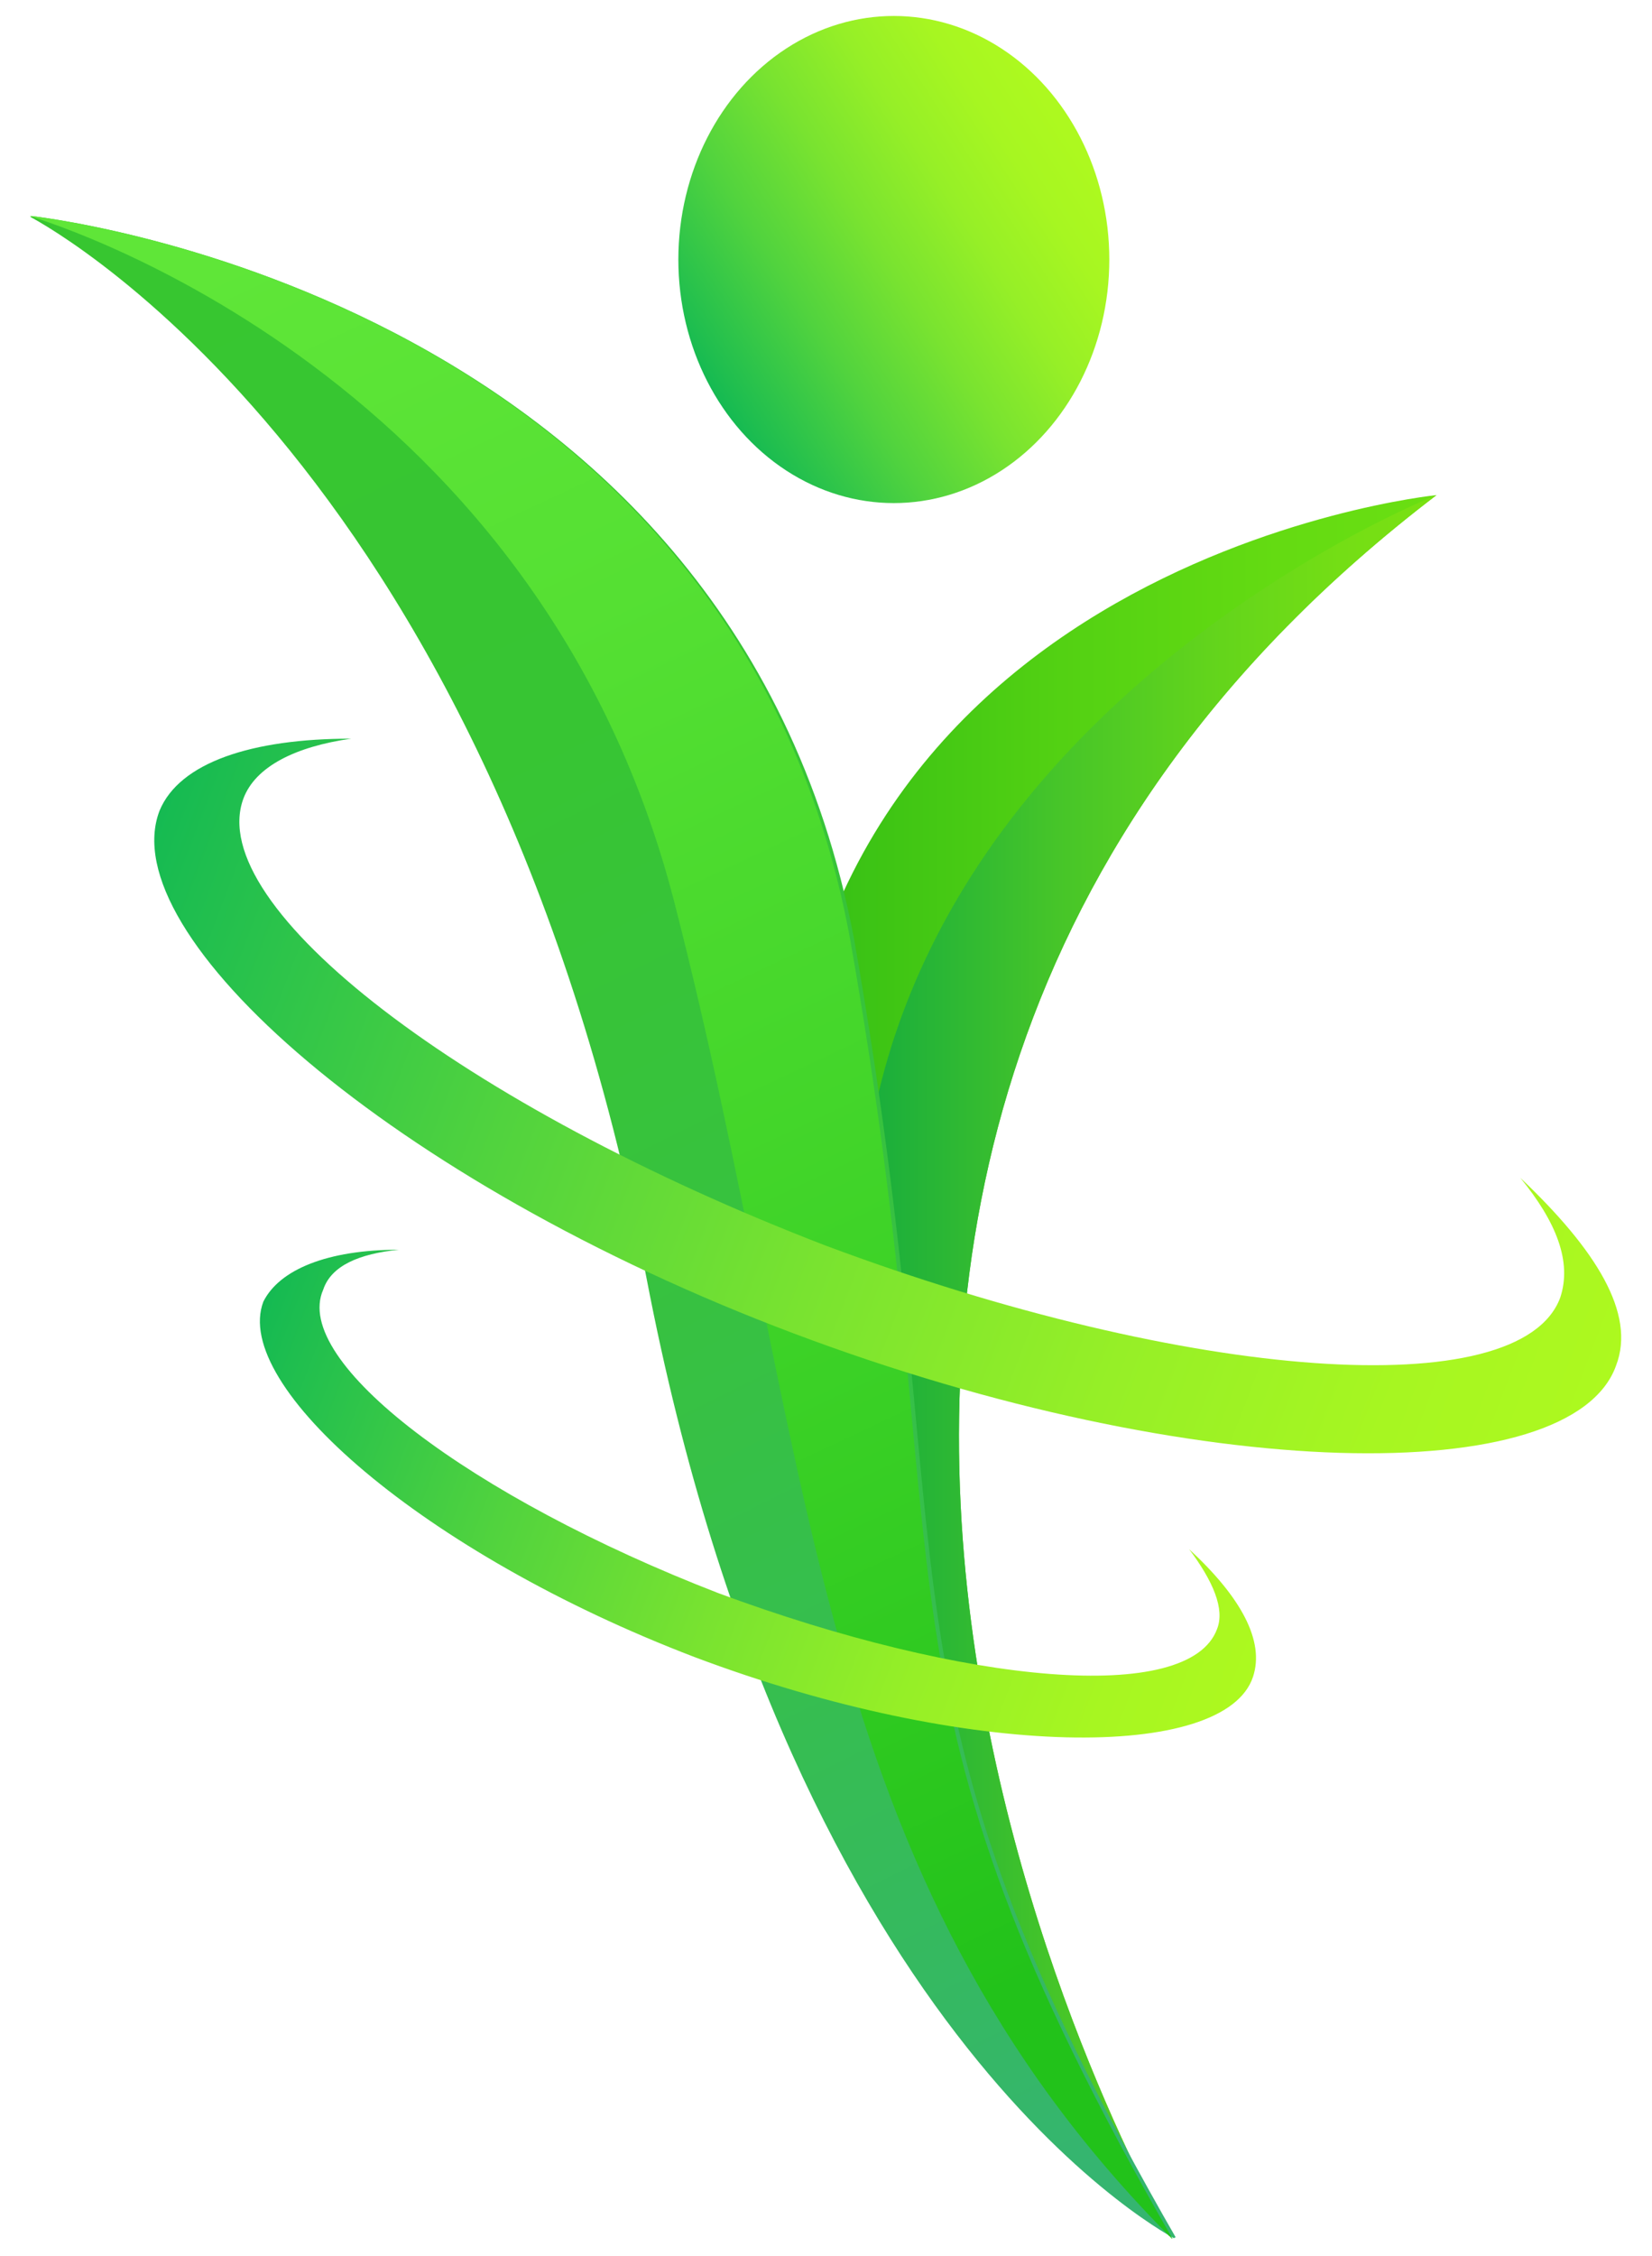
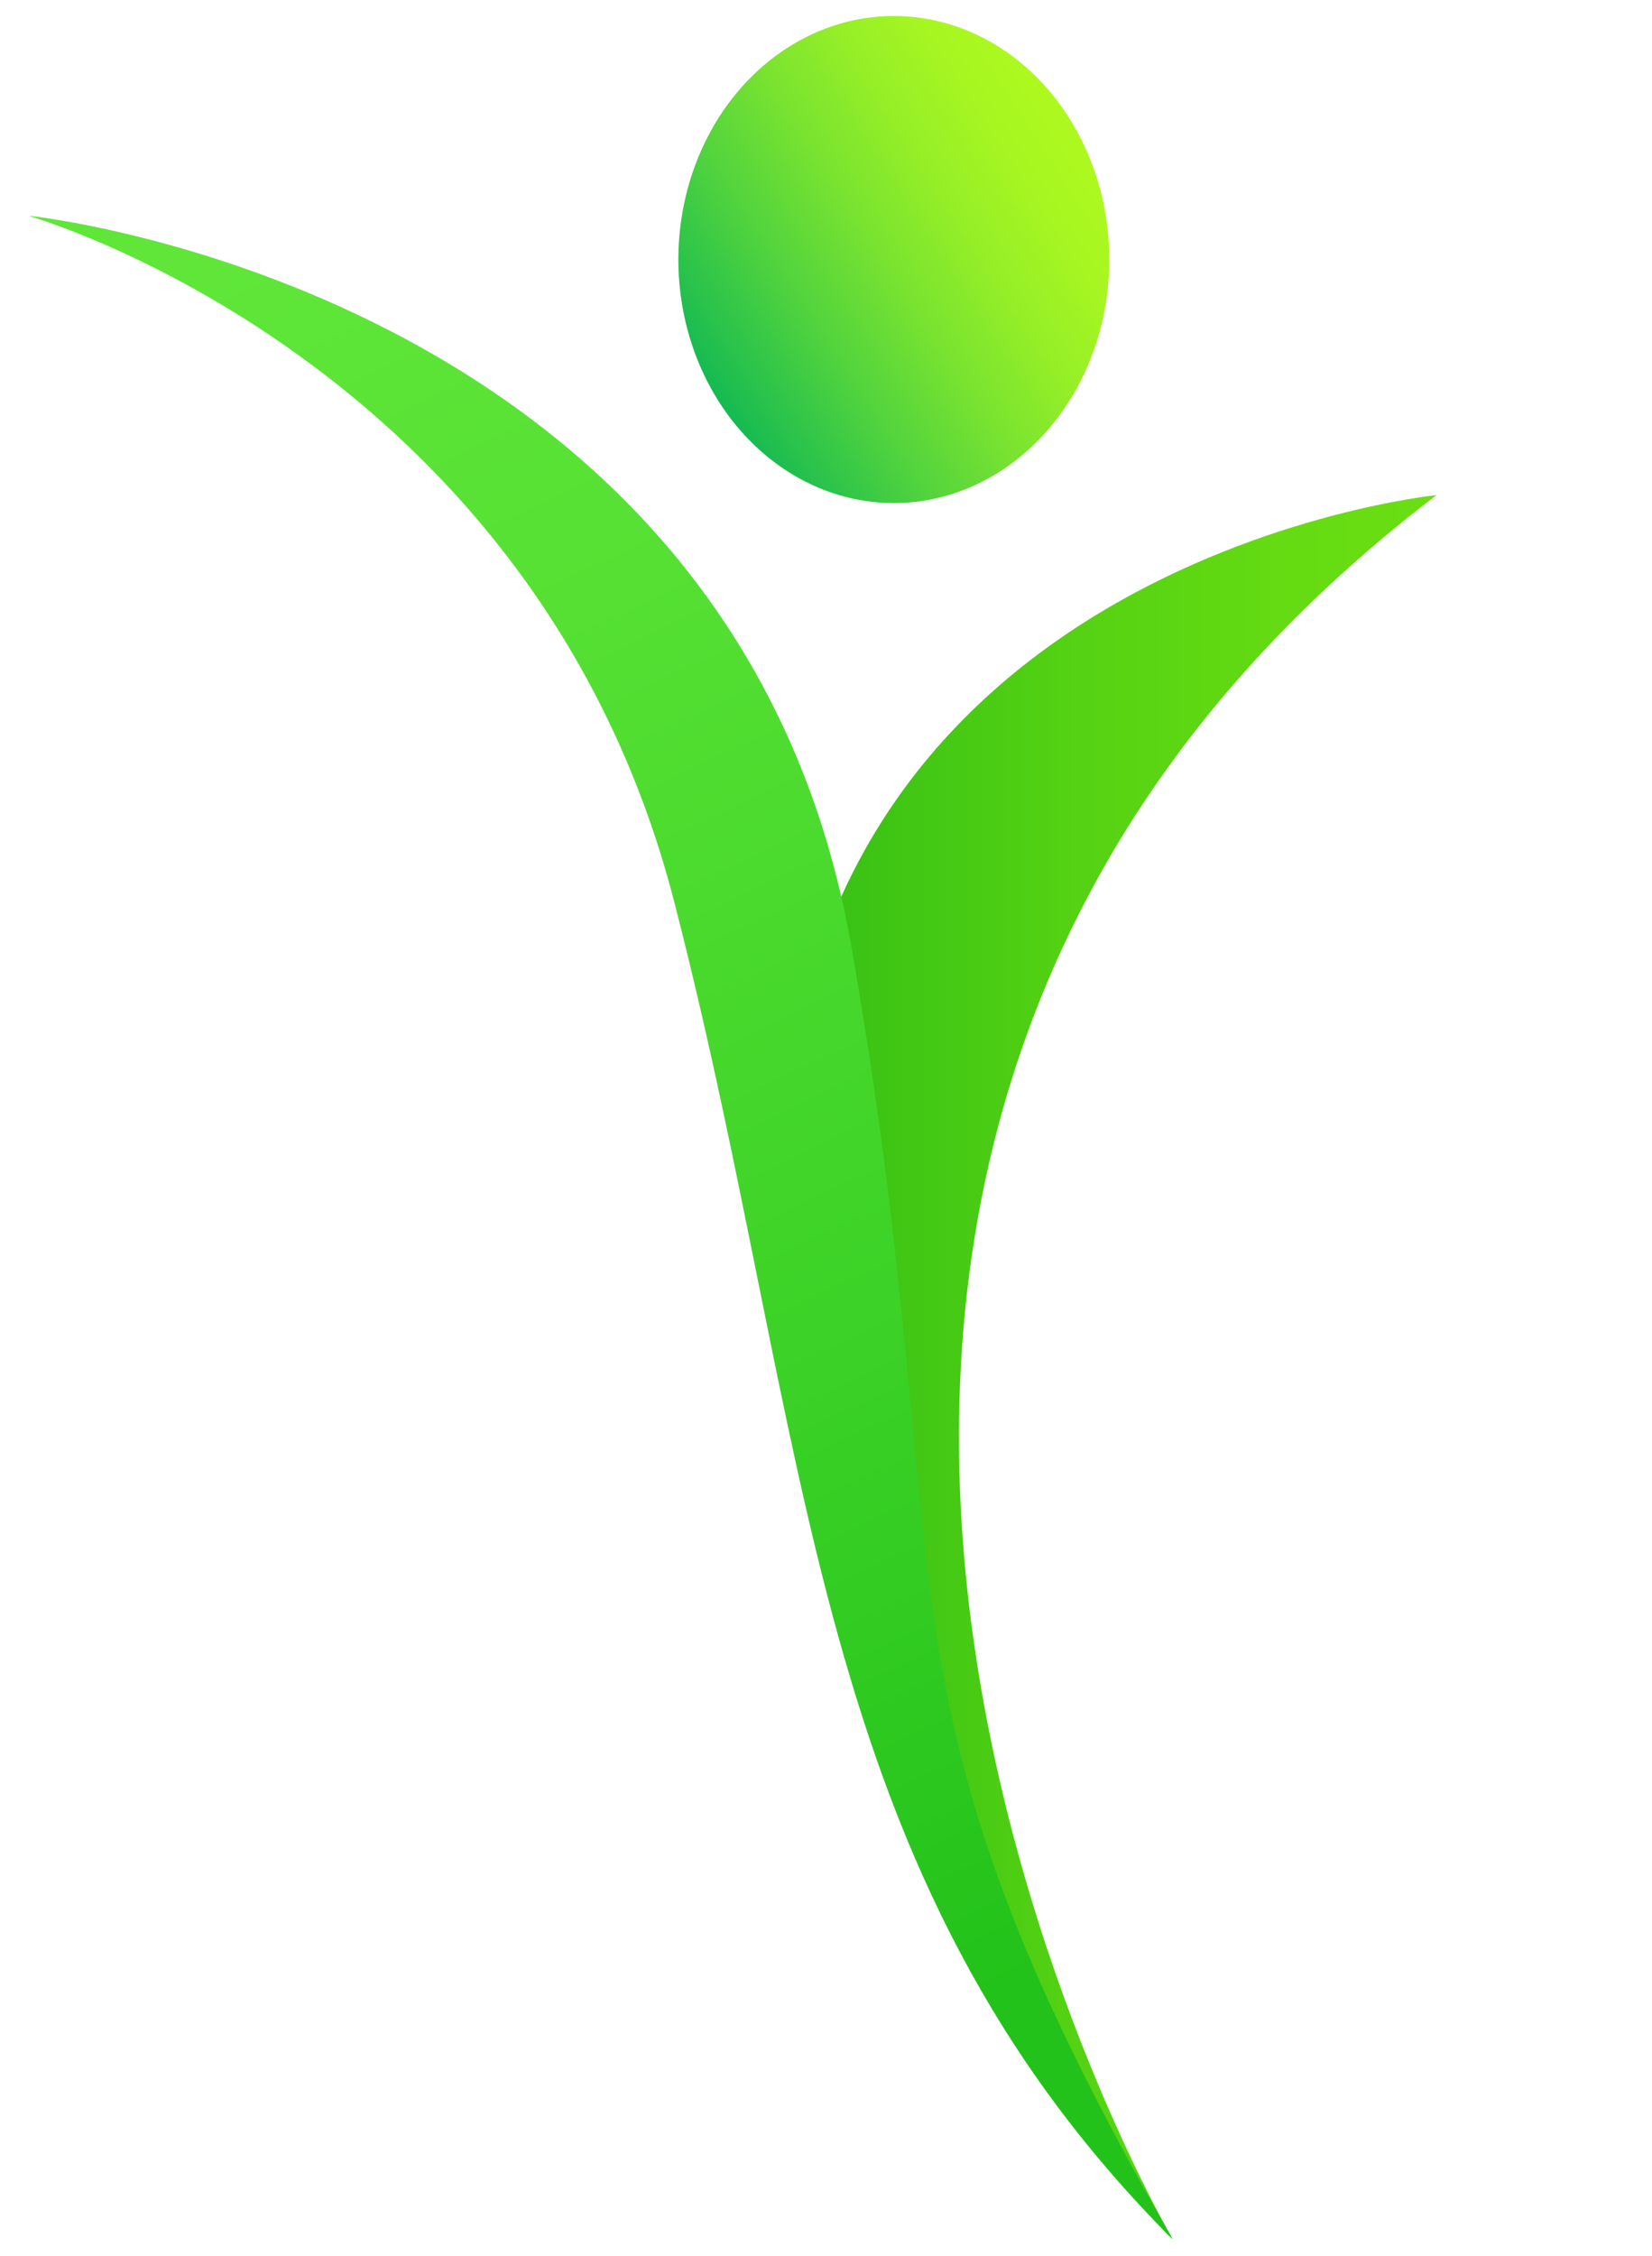
<svg xmlns="http://www.w3.org/2000/svg" xmlns:xlink="http://www.w3.org/1999/xlink" version="1.1" id="Layer_1" x="0px" y="0px" width="41.4px" height="56.5px" viewBox="0 0 41.4 56.5" style="enable-background:new 0 0 41.4 56.5;" xml:space="preserve">
  <style type="text/css">
	.st0{clip-path:url(#SVGID_2_);fill:url(#SVGID_3_);}
	.st1{clip-path:url(#SVGID_5_);fill:url(#SVGID_6_);}
	.st2{clip-path:url(#SVGID_8_);fill:url(#SVGID_9_);}
	.st3{clip-path:url(#SVGID_11_);fill:url(#SVGID_12_);}
	.st4{clip-path:url(#SVGID_14_);fill:url(#SVGID_15_);}
	.st5{clip-path:url(#SVGID_17_);fill:url(#SVGID_18_);}
	.st6{clip-path:url(#SVGID_20_);fill:url(#SVGID_21_);}
</style>
  <title>Kreslicí plátno 1</title>
  <g>
    <g>
      <defs>
        <ellipse id="SVGID_1_" cx="22.4" cy="6.5" rx="5.4" ry="6.1" />
      </defs>
      <clipPath id="SVGID_2_">
        <use xlink:href="#SVGID_1_" style="overflow:visible;" />
      </clipPath>
      <linearGradient id="SVGID_3_" gradientUnits="userSpaceOnUse" x1="10.99" y1="40.134" x2="15.944" y2="40.134" gradientTransform="matrix(-1.86 1.198 -1.198 -1.86 95.453 65.12)">
        <stop offset="0" style="stop-color:#ADF91F" />
        <stop offset="0.129" style="stop-color:#A7F621" />
        <stop offset="0.303" style="stop-color:#96EF27" />
        <stop offset="0.503" style="stop-color:#79E330" />
        <stop offset="0.723" style="stop-color:#51D33E" />
        <stop offset="0.957" style="stop-color:#1FBE4F" />
        <stop offset="1" style="stop-color:#15BA52" />
      </linearGradient>
      <polygon class="st0" points="24.6,-4.5 11.5,4 20.2,17.5 33.3,9.1   " />
    </g>
    <g>
      <defs>
        <path id="SVGID_4_" d="M19.6,30.8c0.6,16.6,9.8,25.3,9.8,25.3S13.7,29.4,36,12.4C36,12.4,19,14.1,19.6,30.8" />
      </defs>
      <clipPath id="SVGID_5_">
        <use xlink:href="#SVGID_4_" style="overflow:visible;" />
      </clipPath>
      <linearGradient id="SVGID_6_" gradientUnits="userSpaceOnUse" x1="13.915" y1="32.27" x2="18.869" y2="32.27" gradientTransform="matrix(-3.316 0 0 -3.316 82.143 141.269)">
        <stop offset="0" style="stop-color:#6ADF12" />
        <stop offset="0.243" style="stop-color:#64DB12" />
        <stop offset="0.572" style="stop-color:#53D113" />
        <stop offset="0.949" style="stop-color:#36C015" />
        <stop offset="1" style="stop-color:#32BD15" />
      </linearGradient>
      <rect x="13.7" y="12.4" class="st1" width="22.3" height="43.6" />
    </g>
    <g>
      <defs>
-         <path id="SVGID_7_" d="M21.6,32.9c1.2,14.4,7.8,23.2,7.8,23.2S13.7,29.4,36,12.4C36,12.4,20.5,18.5,21.6,32.9" />
+         <path id="SVGID_7_" d="M21.6,32.9S13.7,29.4,36,12.4C36,12.4,20.5,18.5,21.6,32.9" />
      </defs>
      <clipPath id="SVGID_8_">
        <use xlink:href="#SVGID_7_" style="overflow:visible;" />
      </clipPath>
      <linearGradient id="SVGID_9_" gradientUnits="userSpaceOnUse" x1="13.435" y1="32.064" x2="18.389" y2="32.064" gradientTransform="matrix(-2.912 0 0 -2.912 75.124 127.638)">
        <stop offset="0" style="stop-color:#7AE112" />
        <stop offset="0.168" style="stop-color:#74DE15" />
        <stop offset="0.396" style="stop-color:#62D41C" />
        <stop offset="0.66" style="stop-color:#46C529" />
        <stop offset="0.948" style="stop-color:#1EB03A" />
        <stop offset="1" style="stop-color:#16AC3E" />
      </linearGradient>
-       <rect x="13.7" y="12.4" class="st2" width="22.3" height="43.6" />
    </g>
    <g>
      <defs>
-         <path id="SVGID_10_" d="M16.2,32c3.7,19.3,13.3,24.1,13.3,24.1c-8-13.9-5.2-16.2-8.1-32.6C18.3,7.2,0.7,5.4,0.7,5.4     S12.2,11.2,16.2,32" />
-       </defs>
+         </defs>
      <clipPath id="SVGID_11_">
        <use xlink:href="#SVGID_10_" style="overflow:visible;" />
      </clipPath>
      <linearGradient id="SVGID_12_" gradientUnits="userSpaceOnUse" x1="15.442" y1="33.147" x2="20.396" y2="33.147" gradientTransform="matrix(-4.698 -9.564 9.564 -4.698 -217.775 357.857)">
        <stop offset="0" style="stop-color:#35B570" />
        <stop offset="6.078690e-02" style="stop-color:#35B767" />
        <stop offset="0.268" style="stop-color:#36BE4F" />
        <stop offset="0.485" style="stop-color:#37C23E" />
        <stop offset="0.72" style="stop-color:#37C533" />
        <stop offset="1" style="stop-color:#37C630" />
      </linearGradient>
-       <polygon class="st3" points="49.5,46.2 23.8,-5.9 -19.3,15.3 6.3,67.4   " />
    </g>
    <g>
      <defs>
        <path id="SVGID_13_" d="M16.9,22.6c3.5,13.6,3.3,24.3,12.5,33.5c-8-13.9-5.2-16.2-8.1-32.6C18.3,7.2,0.7,5.4,0.7,5.4     S13.4,9,16.9,22.6" />
      </defs>
      <clipPath id="SVGID_14_">
        <use xlink:href="#SVGID_13_" style="overflow:visible;" />
      </clipPath>
      <linearGradient id="SVGID_15_" gradientUnits="userSpaceOnUse" x1="15.615" y1="33.091" x2="20.569" y2="33.091" gradientTransform="matrix(-4.102 -8.729 8.729 -4.102 -200.505 322.455)">
        <stop offset="0" style="stop-color:#22C21A" />
        <stop offset="0.333" style="stop-color:#3BD126" />
        <stop offset="0.75" style="stop-color:#55E033" />
        <stop offset="1" style="stop-color:#5FE638" />
      </linearGradient>
      <polygon class="st4" points="48.9,46.9 24.2,-5.6 -18.8,14.6 5.9,67.1   " />
    </g>
    <g>
      <defs>
        <path id="SVGID_16_" d="M4,20.3c-1.2,3.1,5.8,9.3,15.9,13.1c10.1,3.8,19.5,3.9,20.6,0.8c0.5-1.3-0.5-2.9-2.4-4.7     c0.9,1.1,1.3,2.1,1,3c-1,2.7-9.3,2.1-18.4-1.3c-9.1-3.5-15.6-8.5-14.6-11.2c0.3-0.8,1.3-1.3,2.7-1.5C6.3,18.5,4.5,19.1,4,20.3" />
      </defs>
      <clipPath id="SVGID_17_">
        <use xlink:href="#SVGID_16_" style="overflow:visible;" />
      </clipPath>
      <linearGradient id="SVGID_18_" gradientUnits="userSpaceOnUse" x1="15.367" y1="33.807" x2="20.321" y2="33.807" gradientTransform="matrix(-7.379 -2.81 2.81 -7.379 58.722 327.522)">
        <stop offset="0" style="stop-color:#ADF91F" />
        <stop offset="0.129" style="stop-color:#A7F621" />
        <stop offset="0.303" style="stop-color:#96EF27" />
        <stop offset="0.503" style="stop-color:#79E330" />
        <stop offset="0.723" style="stop-color:#51D33E" />
        <stop offset="0.957" style="stop-color:#1FBE4F" />
        <stop offset="1" style="stop-color:#15BA52" />
      </linearGradient>
-       <polygon class="st5" points="47.3,20.8 7.7,5.7 -3.4,34.9 36.2,50   " />
    </g>
    <g>
      <defs>
-         <path id="SVGID_19_" d="M6.6,32.6c-0.8,2.1,4,6.3,10.8,8.9c6.9,2.6,13.3,2.6,14,0.5c0.3-0.9-0.3-2-1.6-3.2c0.6,0.8,0.9,1.5,0.7,2     c-0.7,1.9-6.3,1.4-12.5-0.9c-6.2-2.4-10.7-5.8-9.9-7.6c0.2-0.6,0.9-0.9,1.9-1C8.2,31.3,7,31.8,6.6,32.6" />
-       </defs>
+         </defs>
      <clipPath id="SVGID_20_">
        <use xlink:href="#SVGID_19_" style="overflow:visible;" />
      </clipPath>
      <linearGradient id="SVGID_21_" gradientUnits="userSpaceOnUse" x1="15.263" y1="32.291" x2="20.217" y2="32.291" gradientTransform="matrix(-5.025 -1.914 1.914 -5.025 46.276 233.964)">
        <stop offset="0" style="stop-color:#ADF91F" />
        <stop offset="0.129" style="stop-color:#A7F621" />
        <stop offset="0.303" style="stop-color:#96EF27" />
        <stop offset="0.503" style="stop-color:#79E330" />
        <stop offset="0.723" style="stop-color:#51D33E" />
        <stop offset="0.957" style="stop-color:#1FBE4F" />
        <stop offset="1" style="stop-color:#15BA52" />
      </linearGradient>
      <polygon class="st6" points="36.1,32.9 9.1,22.6 1.6,42.5 28.6,52.8   " />
    </g>
  </g>
</svg>